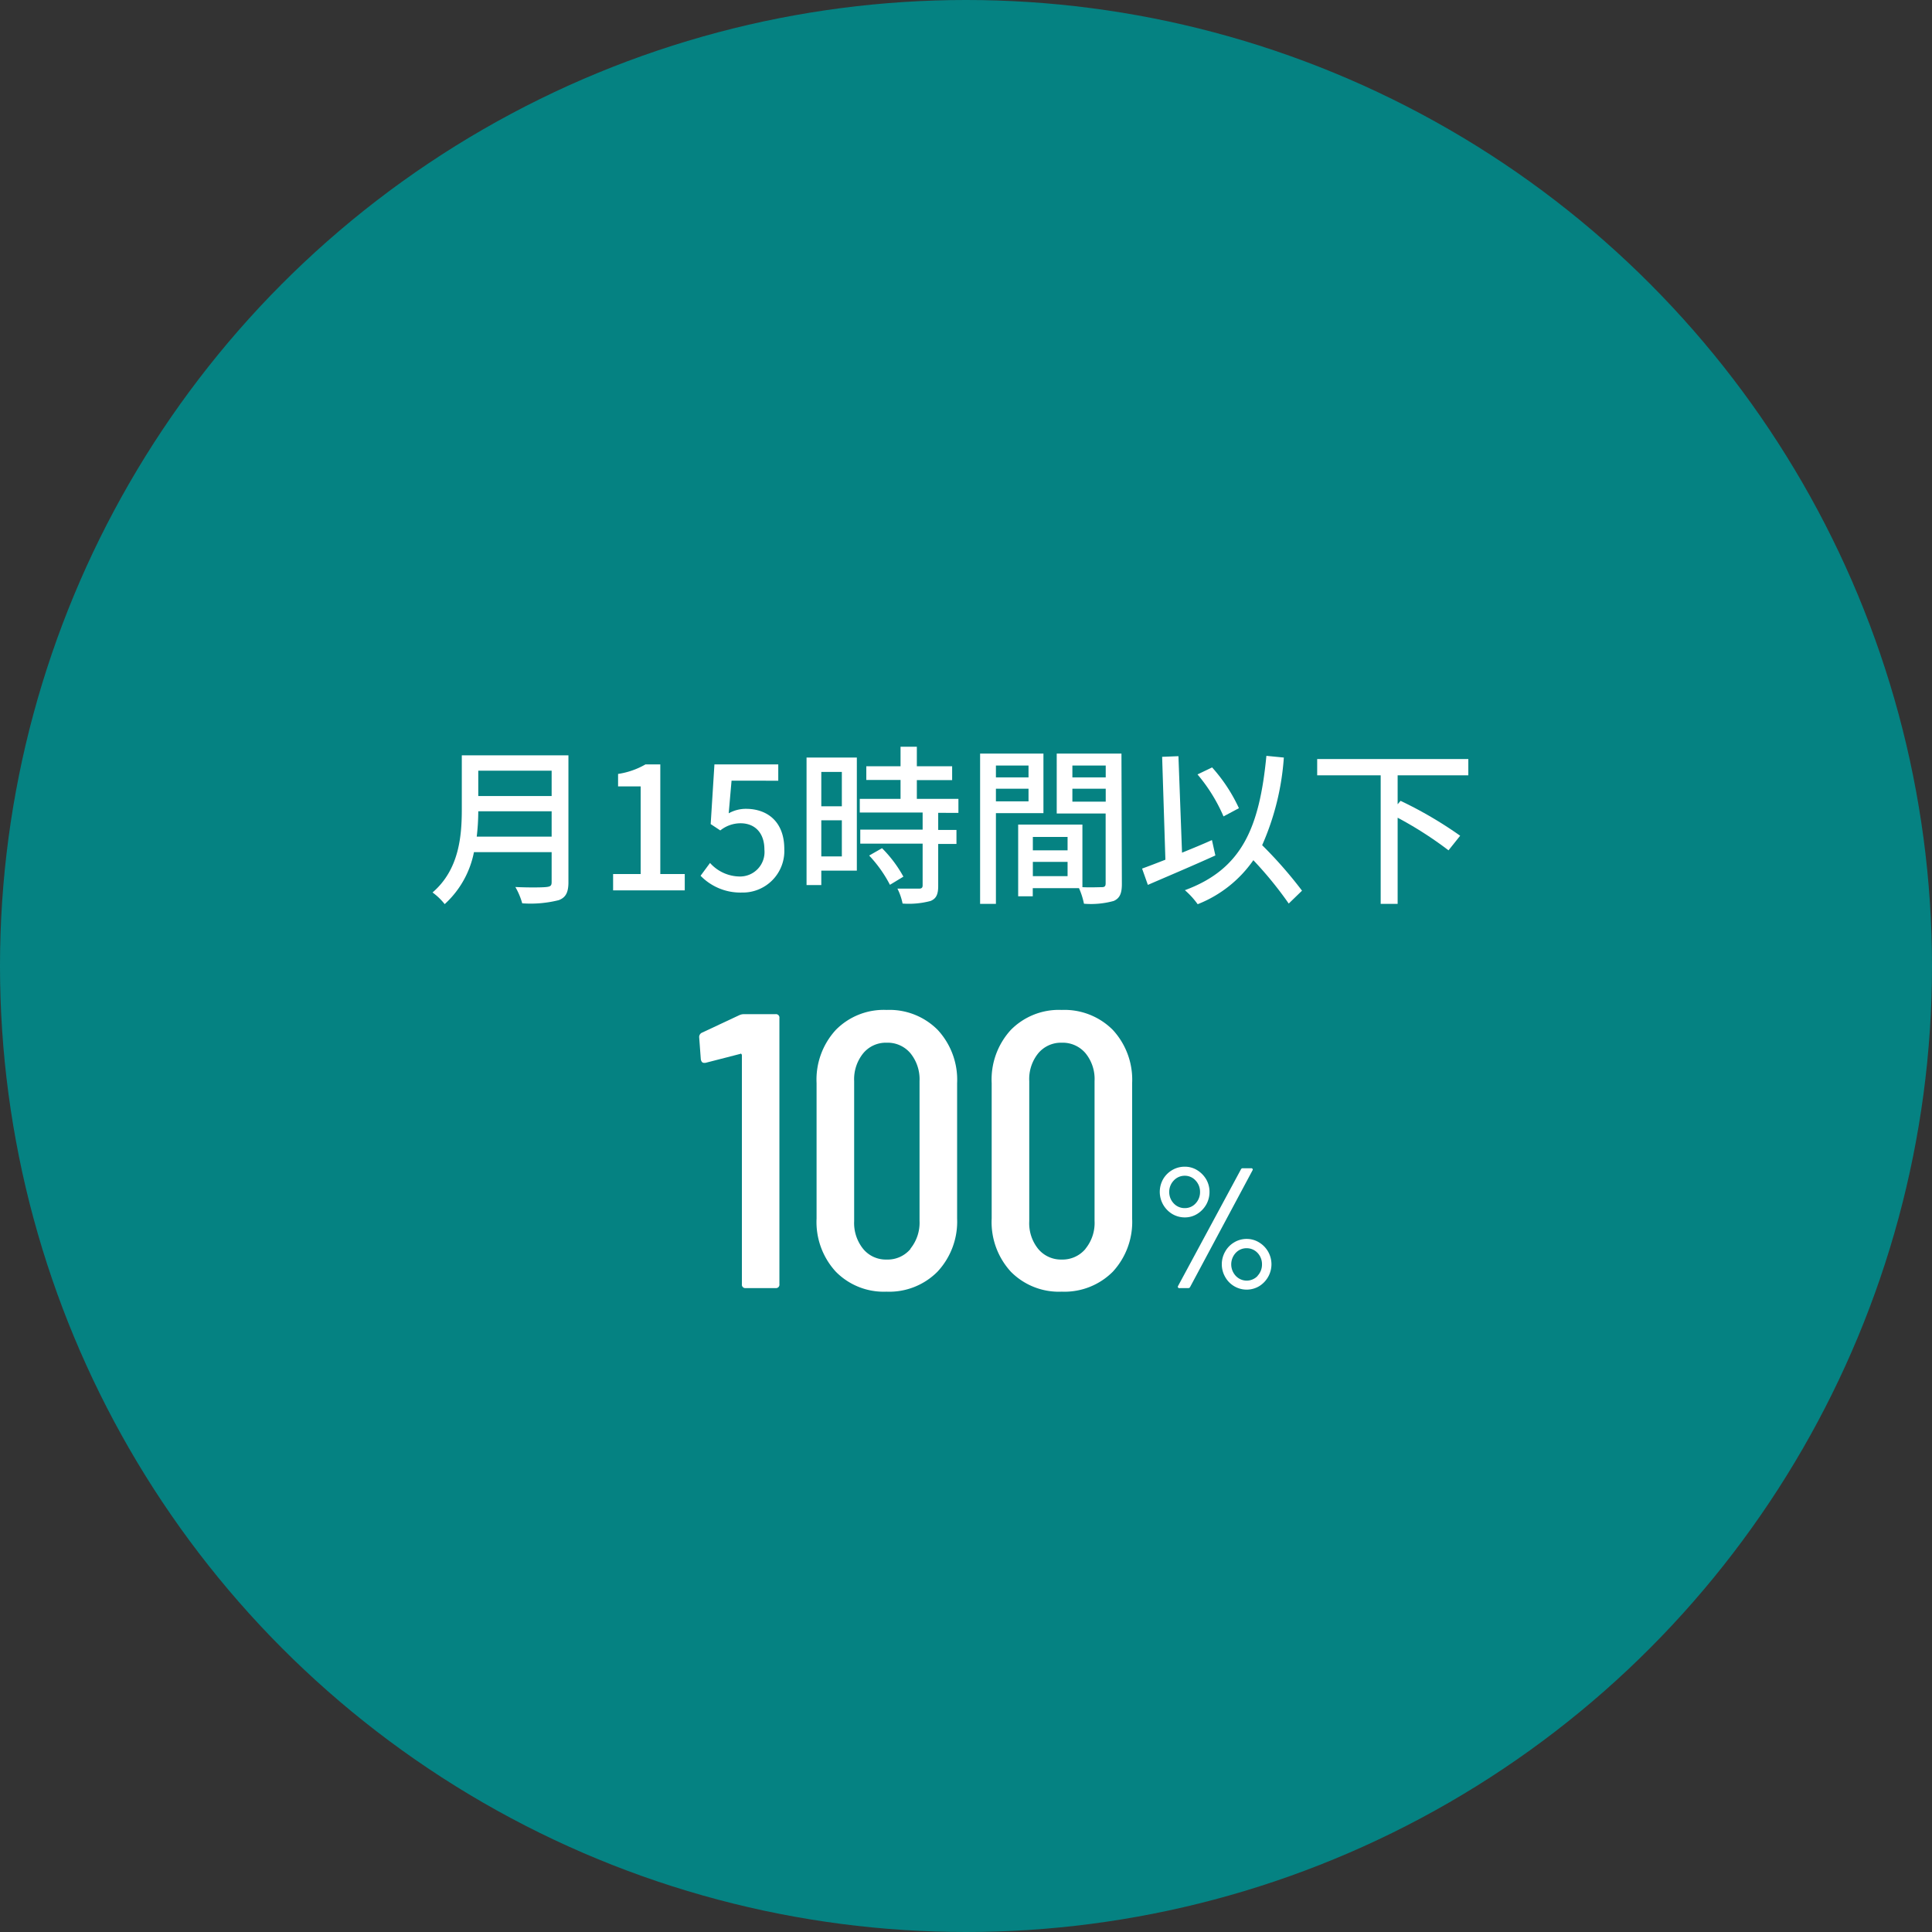
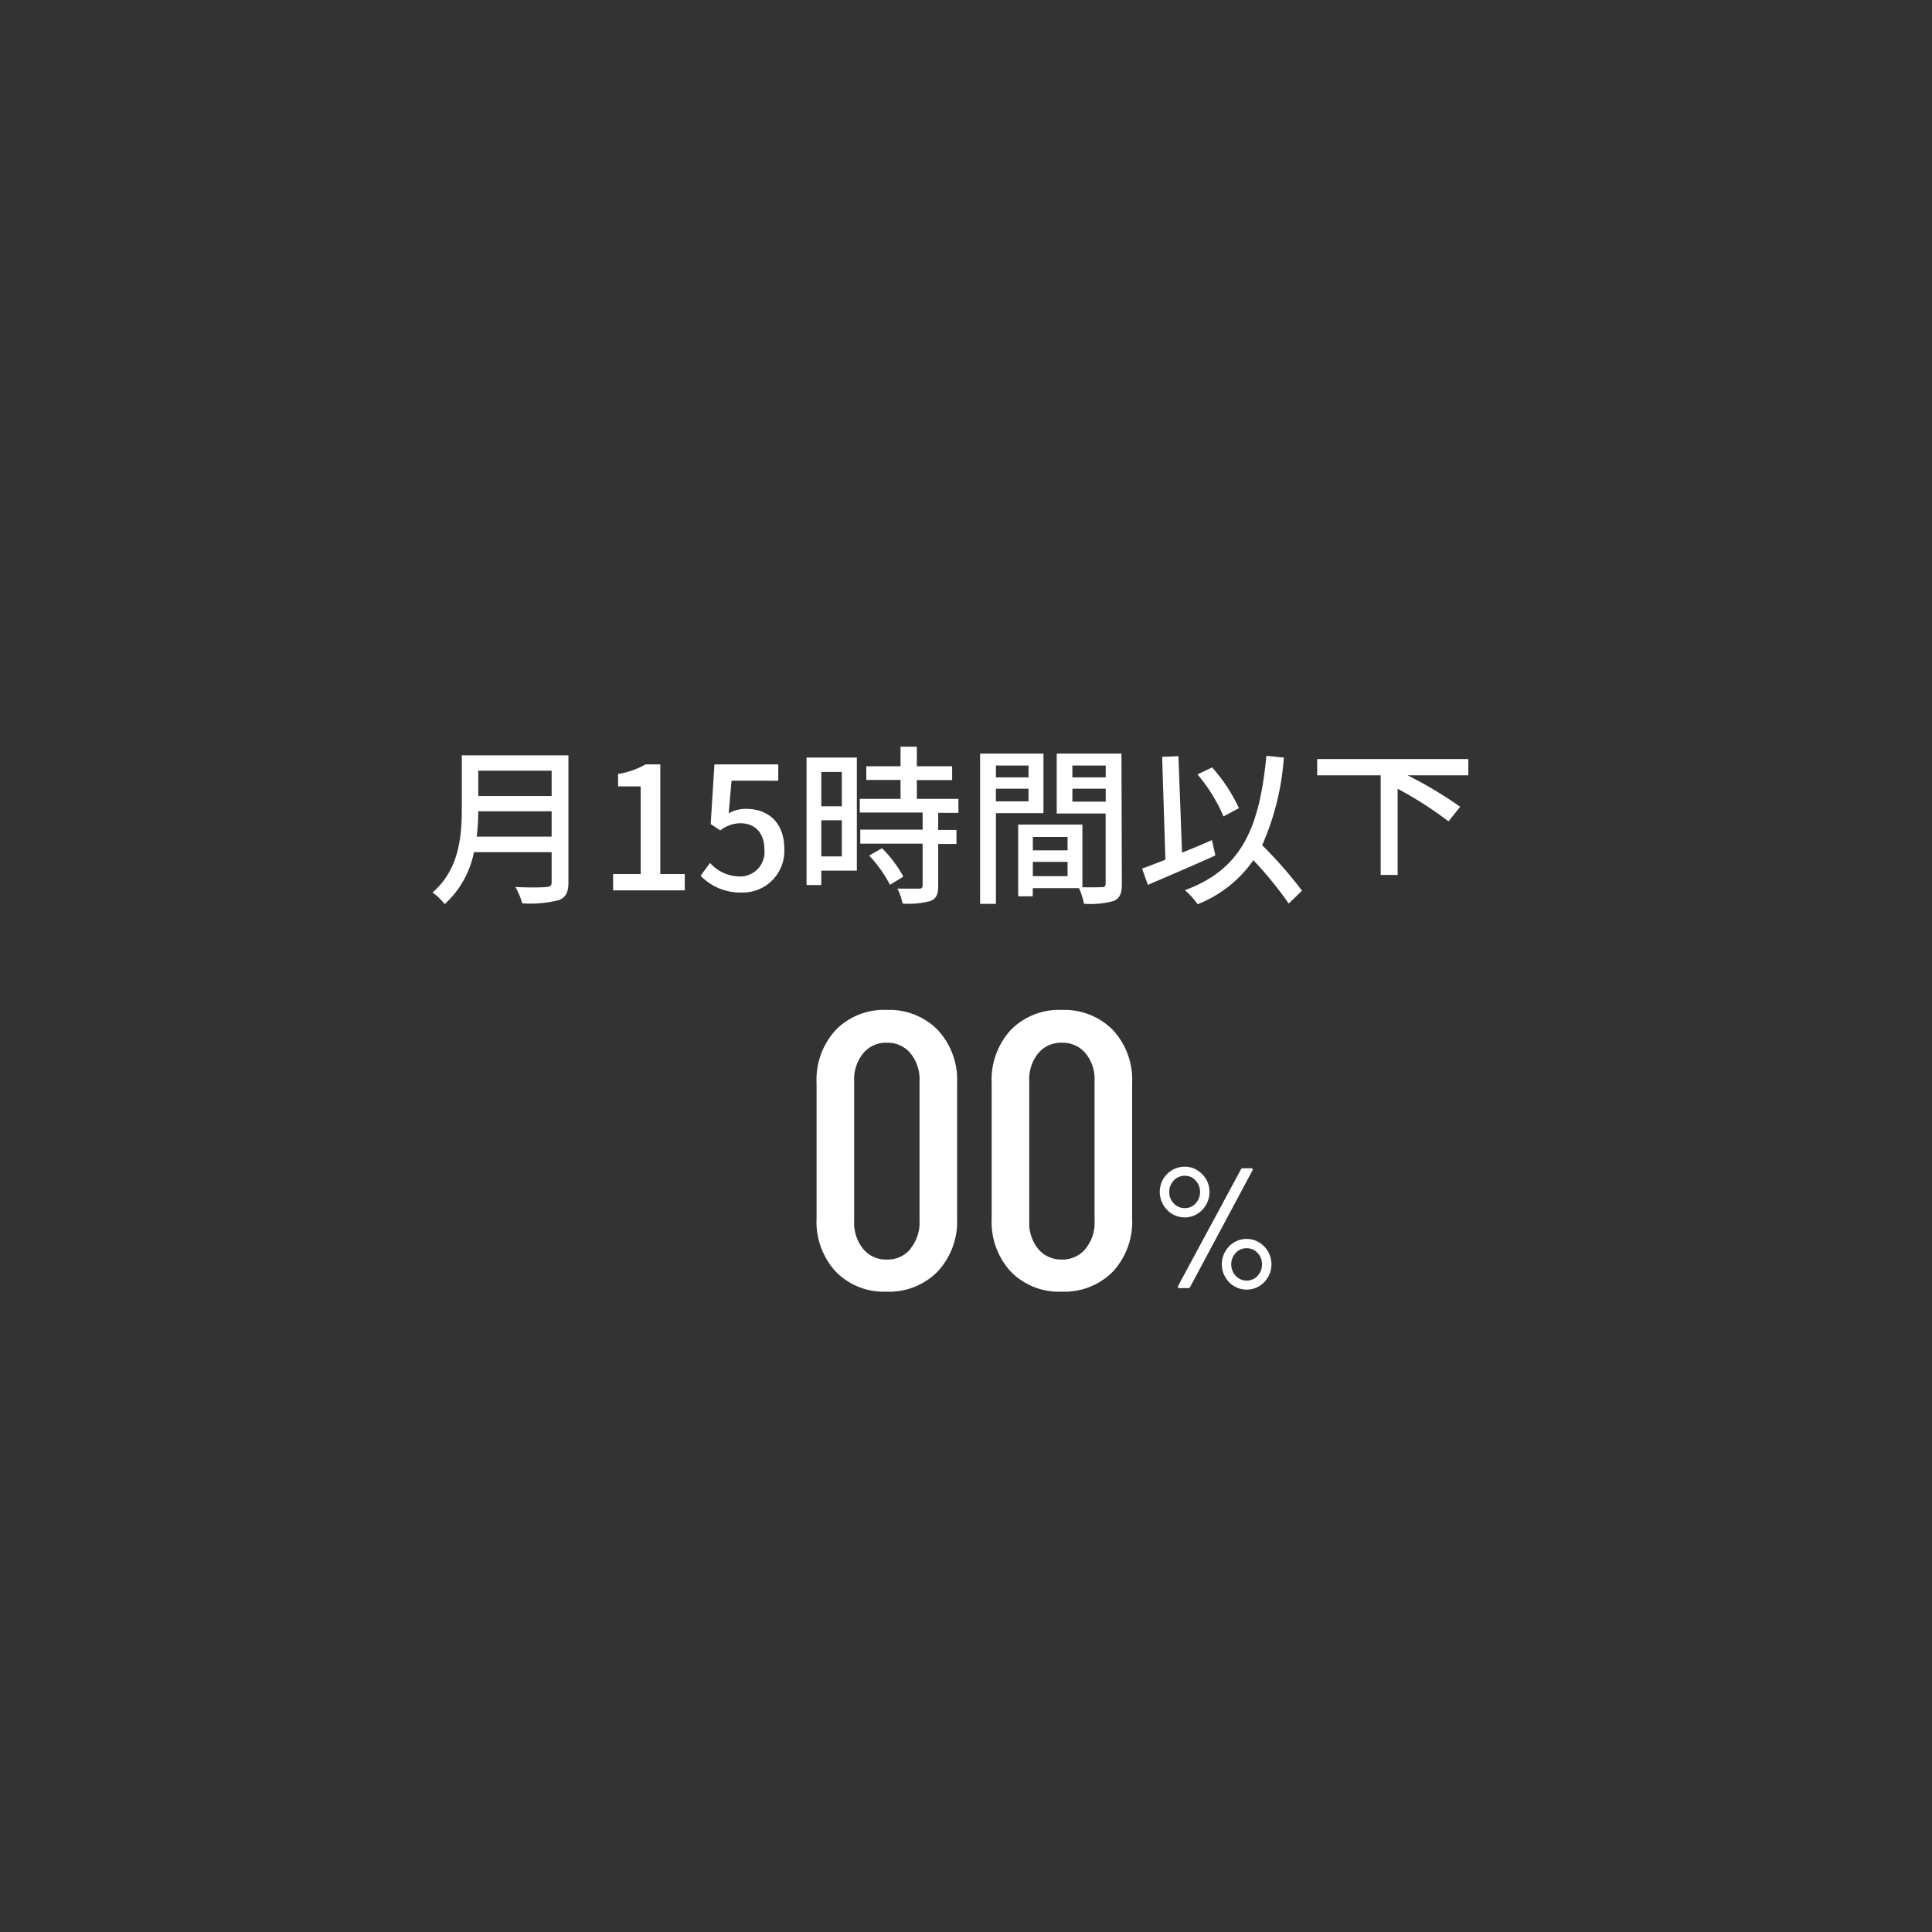
<svg xmlns="http://www.w3.org/2000/svg" viewBox="0 0 237 237">
  <rect x="0" y="0" width="237" height="237" fill="#333333" stroke="none" />
  <defs>
    <style>.cls-1{fill:#008b8b;opacity:0.9;}.cls-2{fill:#fff;}</style>
  </defs>
  <g id="レイヤー_2" data-name="レイヤー 2">
    <g id="レイヤー_2-2" data-name="レイヤー 2">
-       <circle class="cls-1" cx="118.5" cy="118.5" r="118.5" />
      <path class="cls-2" d="M69.73,108.23c0,1.26-.34,1.87-1.18,2.19a14.13,14.13,0,0,1-4.49.39,8.53,8.53,0,0,0-.84-2c1.64.08,3.32.06,3.82,0s.63-.17.63-.61v-3.67H58.14a11.64,11.64,0,0,1-3.59,6.38,7.49,7.49,0,0,0-1.49-1.43c3.27-2.81,3.59-6.93,3.59-10.22v-6.6H69.73Zm-2.06-5.6V99.52h-9a26.68,26.68,0,0,1-.19,3.11Zm-9-8.09v3.11h9V94.54Z" />
      <path class="cls-2" d="M75.21,107.22h3.38V96.47H75.82V94.94a9.54,9.54,0,0,0,3.36-1.17H81v13.45h3v2H75.21Z" />
      <path class="cls-2" d="M85.94,107.43l1.16-1.57a4.94,4.94,0,0,0,3.61,1.66,3,3,0,0,0,3.06-3.3c0-2.06-1.17-3.23-2.94-3.23a4,4,0,0,0-2.47.88l-1.18-.78.46-7.32h7.83v2H89.74l-.35,4a4.31,4.31,0,0,1,2.12-.55c2.58,0,4.7,1.54,4.7,4.92A5.1,5.1,0,0,1,91,109.49,6.81,6.81,0,0,1,85.94,107.43Z" />
      <path class="cls-2" d="M105.11,106.8h-4.36v1.77H98.94V92.93h6.17Zm-4.36-12.11v4.22h2.52V94.69Zm2.52,10.37v-4.43h-2.52v4.43Zm11.82-5.35v2.1h2.24v1.72h-2.24v5.16c0,1-.23,1.54-.93,1.83a10.35,10.35,0,0,1-3.44.32,7.11,7.11,0,0,0-.63-1.83c1.18,0,2.33,0,2.64,0s.45-.1.45-.4v-5.12h-7.65v-1.72h7.65v-2.1h-7.71V98h5V95.68h-4.2V94h4.2v-2.4h2V94h4.33v1.7h-4.33V98h5.1v1.72Zm-6.89,4.34a15.29,15.29,0,0,1,2.62,3.49l-1.65,1a15.76,15.76,0,0,0-2.55-3.59Z" />
      <path class="cls-2" d="M122.17,99.75v11.13h-1.94V92.44H128v7.31Zm0-5.84v1.45h4V93.91Zm4,4.39V96.75h-4V98.3Zm11.45,10.14c0,1.11-.23,1.74-1,2.08a10.45,10.45,0,0,1-3.65.34,9,9,0,0,0-.61-1.91h-5.67v1h-1.79v-8.8h7.88v7.68c1,.05,2,0,2.37,0s.48-.12.48-.48V99.79h-6V92.44h7.94Zm-10.92-5.77v1.64h4.26v-1.64Zm4.26,4.81v-1.75h-4.26v1.75Zm.59-13.57v1.45h4.09V93.91Zm4.09,4.43V96.75h-4.09v1.59Z" />
      <path class="cls-2" d="M149.09,104.94c-2.86,1.3-6,2.62-8.28,3.61l-.71-2c.8-.29,1.79-.67,2.86-1.09l-.4-12.62,2-.08L145,104.6c1.22-.5,2.46-1,3.67-1.55Zm9,5.9a46.06,46.06,0,0,0-4.34-5.32,15,15,0,0,1-6.83,5.4,9.87,9.87,0,0,0-1.57-1.72c7-2.58,9.15-7.65,10-16.48l2.14.21a32,32,0,0,1-2.66,10.75,52.41,52.41,0,0,1,4.89,5.58Zm-8-10.69A20.54,20.54,0,0,0,146.9,95l1.79-.86a20.06,20.06,0,0,1,3.29,5Z" />
-       <path class="cls-2" d="M171.45,95.11v3.55l.36-.42a49.37,49.37,0,0,1,7.31,4.28l-1.43,1.79a45.88,45.88,0,0,0-6.24-4v10.57h-2.08V95.11h-7.79v-2h18.54v2Z" />
-       <path class="cls-2" d="M91.29,124.41h3.84a.42.42,0,0,1,.48.48v32.64a.42.42,0,0,1-.48.48H91.49a.42.42,0,0,1-.48-.48V129.45a.25.25,0,0,0-.08-.17.08.08,0,0,0-.12,0l-4.27,1.1-.19,0c-.19,0-.32-.14-.38-.43l-.2-2.69a.58.58,0,0,1,.34-.58l4.61-2.16A1.33,1.33,0,0,1,91.29,124.41Z" />
+       <path class="cls-2" d="M171.45,95.11l.36-.42a49.37,49.37,0,0,1,7.31,4.28l-1.43,1.79a45.88,45.88,0,0,0-6.24-4v10.57h-2.08V95.11h-7.79v-2h18.54v2Z" />
      <path class="cls-2" d="M102.53,156a9,9,0,0,1-2.36-6.53v-16.6a9,9,0,0,1,2.36-6.53,8.24,8.24,0,0,1,6.24-2.45,8.33,8.33,0,0,1,6.26,2.45,9,9,0,0,1,2.38,6.53v16.6A9,9,0,0,1,115,156a8.33,8.33,0,0,1-6.26,2.45A8.24,8.24,0,0,1,102.53,156Zm9.16-2.83a5.05,5.05,0,0,0,1.11-3.41V132.62a5.05,5.05,0,0,0-1.11-3.41,3.65,3.65,0,0,0-2.92-1.3,3.6,3.6,0,0,0-2.88,1.3,5.05,5.05,0,0,0-1.11,3.41V149.8a5.05,5.05,0,0,0,1.11,3.41,3.6,3.6,0,0,0,2.88,1.3A3.65,3.65,0,0,0,111.69,153.21Z" />
      <path class="cls-2" d="M124,156a9,9,0,0,1-2.35-6.53v-16.6a9,9,0,0,1,2.35-6.53,8.27,8.27,0,0,1,6.24-2.45,8.37,8.37,0,0,1,6.27,2.45,9,9,0,0,1,2.37,6.53v16.6a9,9,0,0,1-2.37,6.53,8.37,8.37,0,0,1-6.27,2.45A8.27,8.27,0,0,1,124,156Zm9.17-2.83a5,5,0,0,0,1.1-3.41V132.62a5,5,0,0,0-1.1-3.41,3.67,3.67,0,0,0-2.93-1.3,3.63,3.63,0,0,0-2.88,1.3,5,5,0,0,0-1.1,3.41V149.8a5,5,0,0,0,1.1,3.41,3.63,3.63,0,0,0,2.88,1.3A3.67,3.67,0,0,0,133.15,153.21Z" />
      <path class="cls-2" d="M143.8,148.92a3.17,3.17,0,0,1-1.12-4.27,3.08,3.08,0,0,1,1.12-1.12,3,3,0,0,1,1.54-.41,2.84,2.84,0,0,1,1.51.42,3.3,3.3,0,0,1,1.11,1.12,3.07,3.07,0,0,1,.41,1.55,3.12,3.12,0,0,1-.41,1.57,3.19,3.19,0,0,1-1.11,1.14,2.84,2.84,0,0,1-1.51.42A3,3,0,0,1,143.8,148.92Zm2.86-1.29a2,2,0,0,0,.55-1.42,2,2,0,0,0-.55-1.4,1.76,1.76,0,0,0-1.32-.58,1.82,1.82,0,0,0-1.35.58,2,2,0,0,0-.56,1.4,2,2,0,0,0,.56,1.42,1.81,1.81,0,0,0,1.35.57A1.75,1.75,0,0,0,146.66,147.63Zm-2.15,10.31a.17.17,0,0,1,0-.18l7.71-14.3a.24.24,0,0,1,.25-.15h1a.21.21,0,0,1,.18.07.17.17,0,0,1,0,.18L146,157.86a.24.24,0,0,1-.25.15h-1A.21.21,0,0,1,144.51,157.94Zm6.89-.16a3,3,0,0,1-1.11-1.14,3.13,3.13,0,0,1,0-3.1,3,3,0,0,1,1.11-1.14,2.93,2.93,0,0,1,1.52-.42,2.88,2.88,0,0,1,1.52.42,3.14,3.14,0,0,1,1.12,1.14,3.13,3.13,0,0,1,0,3.1,3.17,3.17,0,0,1-1.1,1.14,3,3,0,0,1-3.06,0Zm2.87-1.28a2,2,0,0,0,.54-1.41,2,2,0,0,0-.55-1.4,1.82,1.82,0,0,0-1.34-.57,1.79,1.79,0,0,0-1.33.57,2.07,2.07,0,0,0,0,2.82,1.84,1.84,0,0,0,2.69,0Z" />
    </g>
  </g>
</svg>